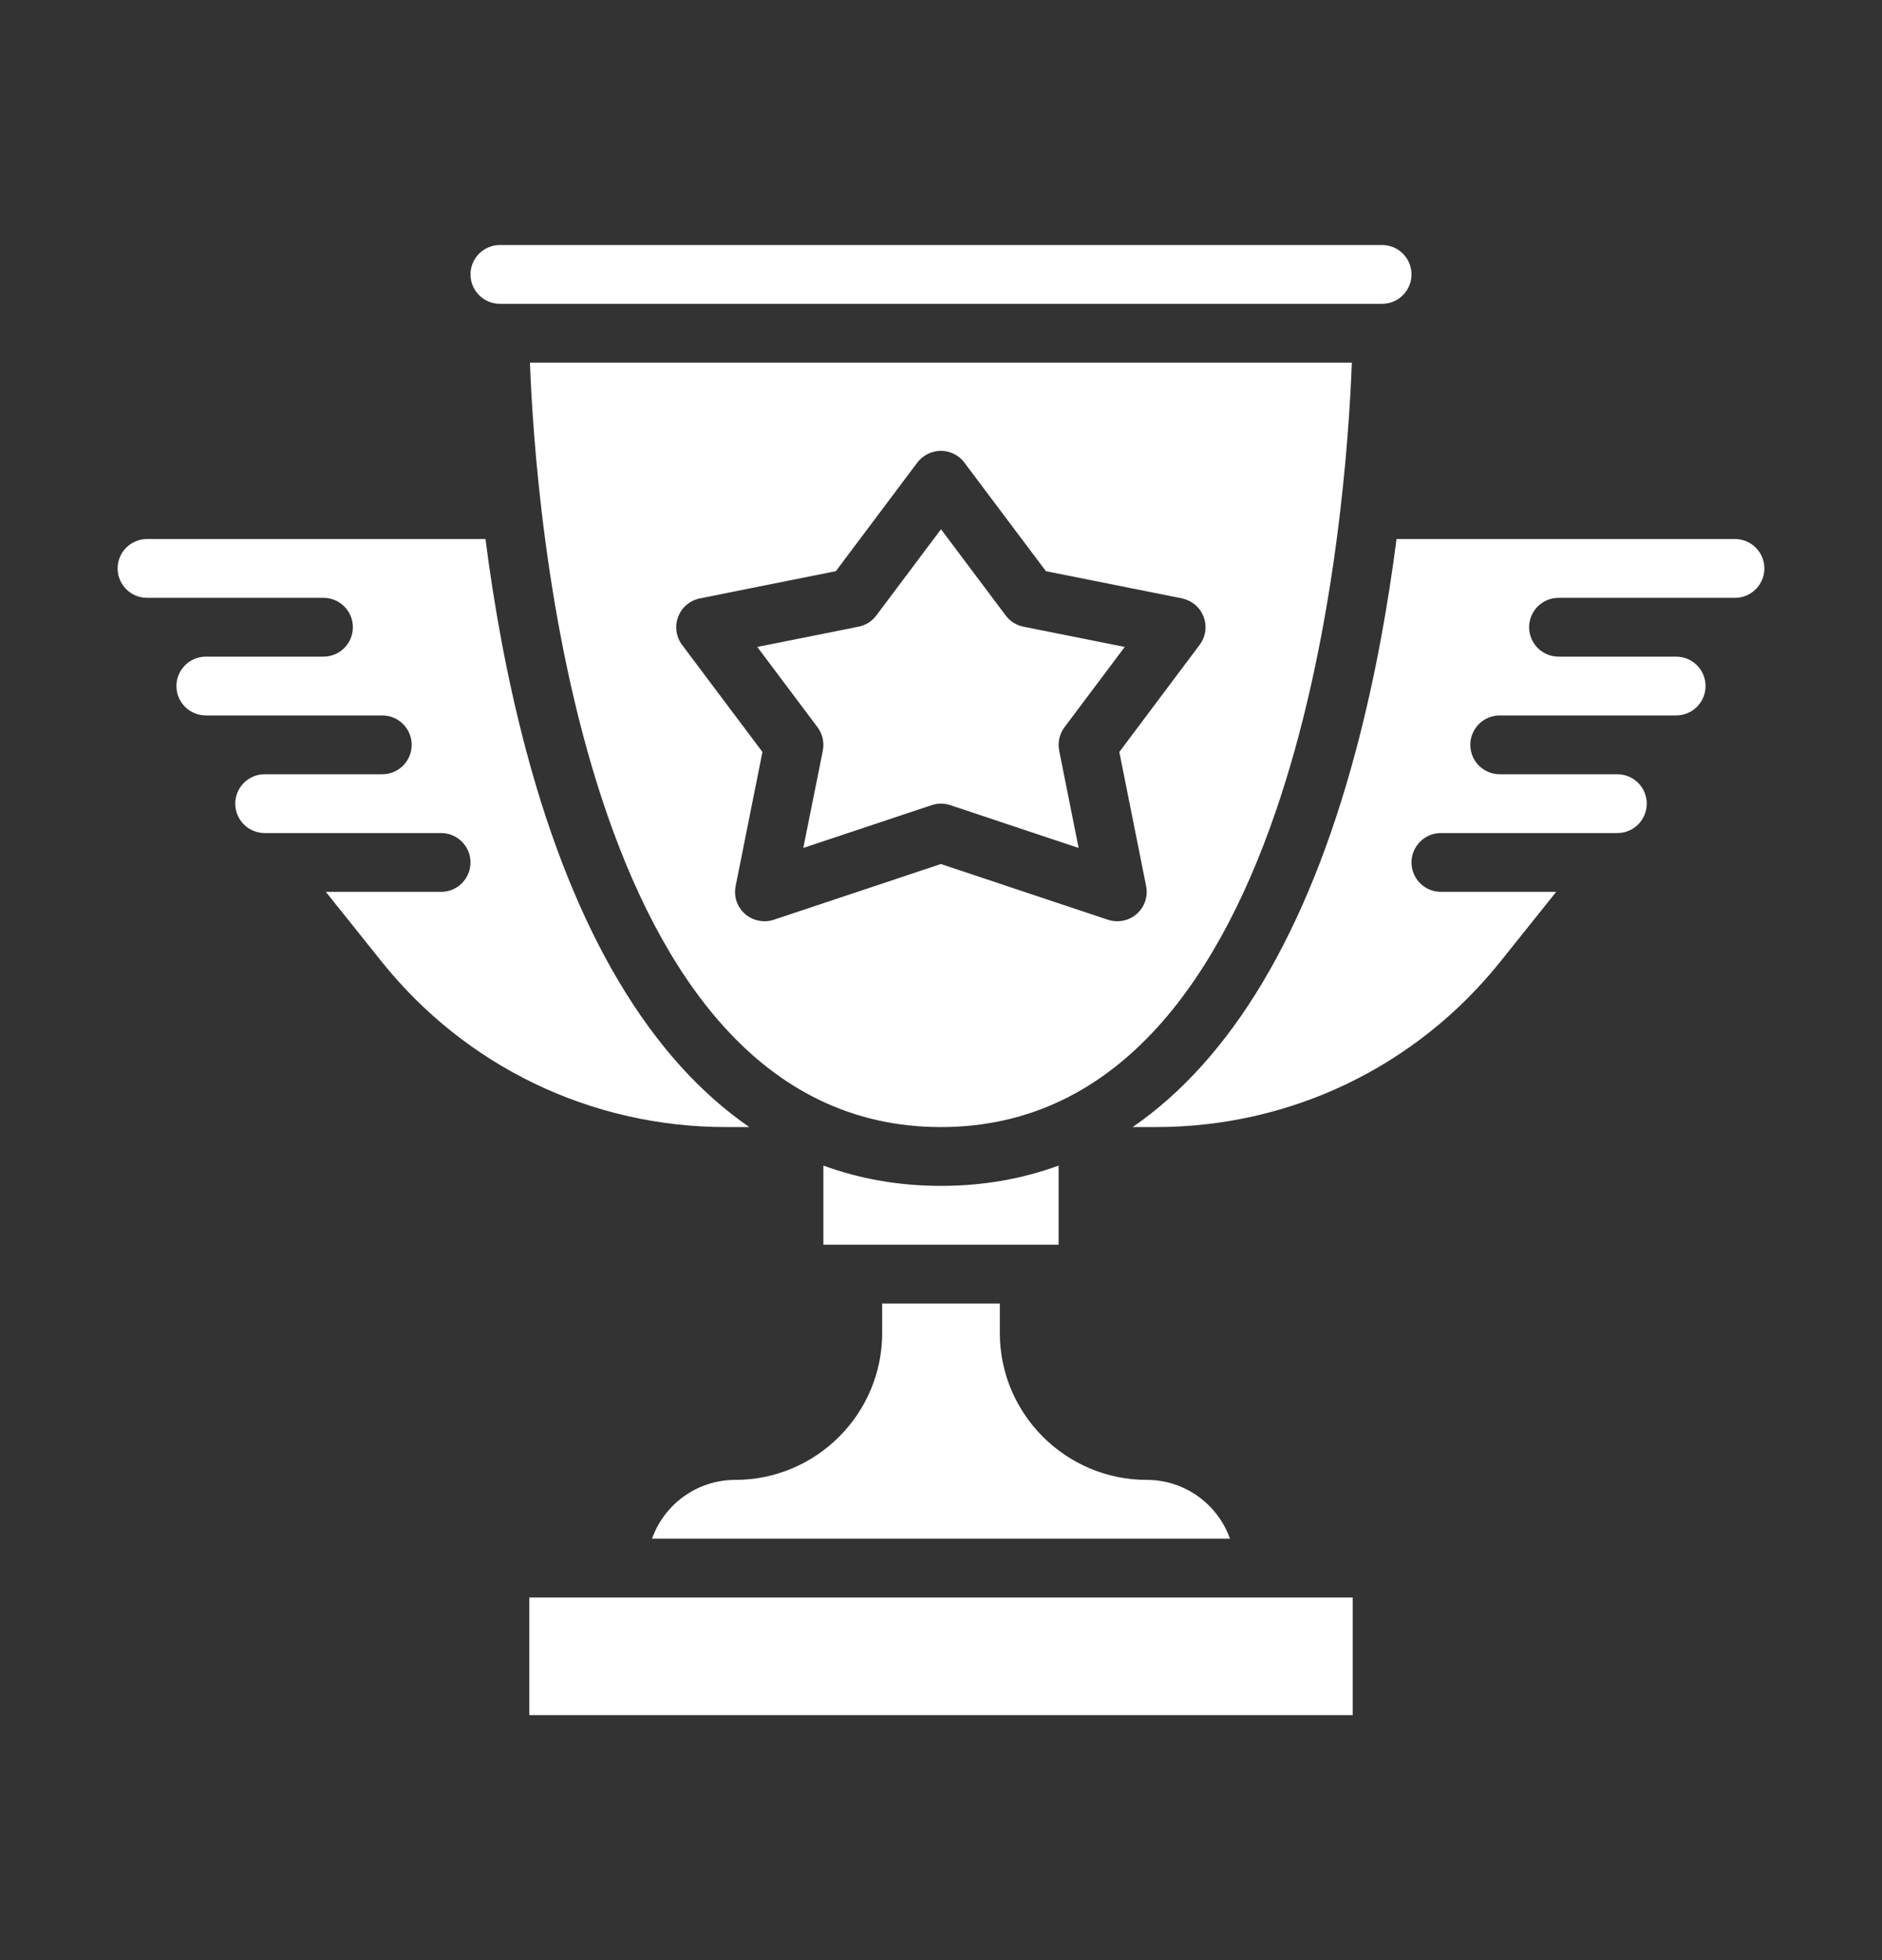
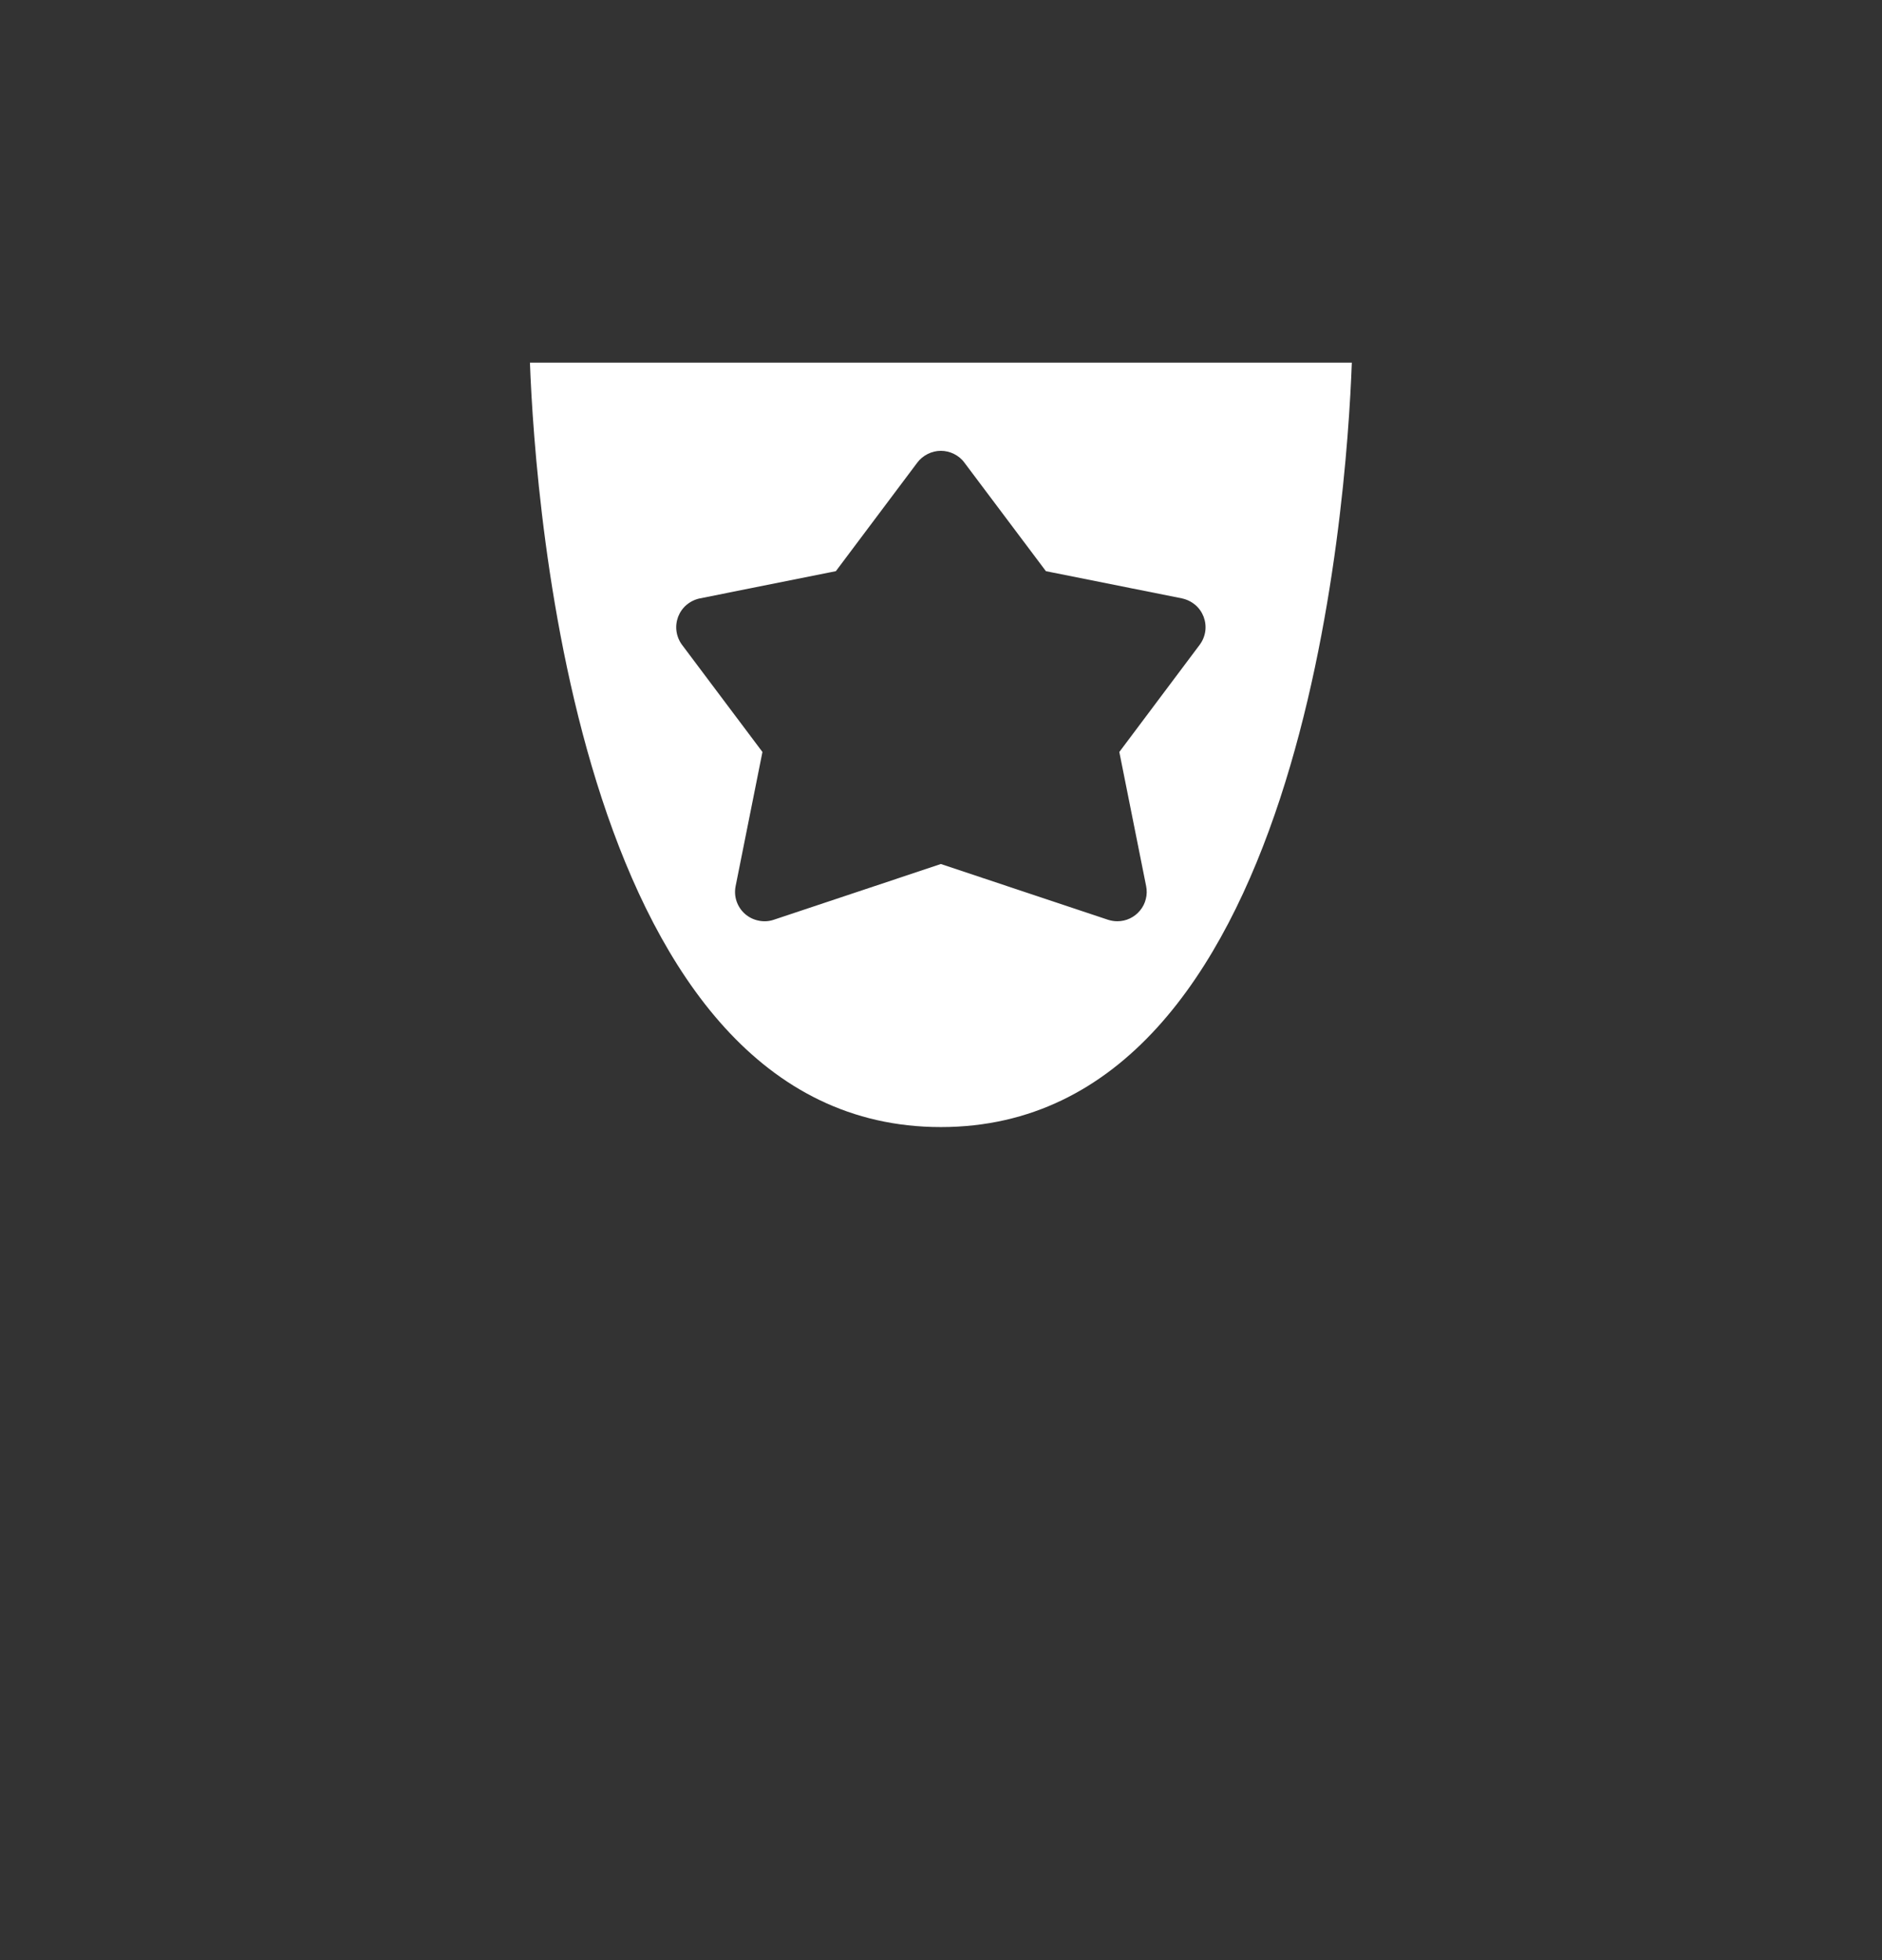
<svg xmlns="http://www.w3.org/2000/svg" width="24" height="25" viewBox="0 0 24 25" fill="none">
  <rect x="0" y="0" width="24" height="25" fill="#333333" stroke="none" />
-   <path d="M10.5 14.866V15.875H13.5V14.866C13.031 15.038 12.531 15.125 12 15.125C11.469 15.125 10.969 15.038 10.5 14.866ZM12.75 17V16.625H11.25V17C11.25 18.034 10.409 18.875 9.375 18.875C8.886 18.875 8.469 19.189 8.315 19.625H15.685C15.531 19.189 15.114 18.875 14.625 18.875C13.591 18.875 12.75 18.034 12.75 17ZM6.75 20.375H17.25V21.875H6.75V20.375ZM13.052 7.993C12.961 7.975 12.88 7.924 12.825 7.85L12 6.75L11.175 7.85C11.12 7.924 11.039 7.975 10.948 7.993L9.657 8.251L10.425 9.275C10.457 9.317 10.479 9.366 10.491 9.417C10.502 9.469 10.503 9.522 10.493 9.574L10.244 10.815L11.881 10.269C11.958 10.243 12.042 10.243 12.118 10.269L13.755 10.815L13.507 9.574C13.497 9.522 13.498 9.469 13.509 9.417C13.521 9.366 13.543 9.317 13.575 9.275L14.343 8.251L13.052 7.993ZM22.125 6.875H17.809C17.703 7.7 17.539 8.646 17.284 9.597C16.668 11.897 15.704 13.507 14.444 14.375H14.741C16.459 14.375 18.06 13.606 19.134 12.264L19.845 11.375H18.375C18.168 11.375 18 11.207 18 11C18 10.793 18.168 10.625 18.375 10.625H20.625C20.832 10.625 21 10.457 21 10.25C21 10.043 20.832 9.875 20.625 9.875H19.125C18.918 9.875 18.75 9.707 18.75 9.5C18.75 9.293 18.918 9.125 19.125 9.125H21.375C21.582 9.125 21.75 8.957 21.75 8.75C21.75 8.543 21.582 8.375 21.375 8.375H19.875C19.668 8.375 19.5 8.207 19.5 8C19.5 7.793 19.668 7.625 19.875 7.625H22.125C22.332 7.625 22.5 7.457 22.5 7.25C22.5 7.043 22.332 6.875 22.125 6.875Z" fill="white" />
  <path d="M17.239 4.625H6.758C6.826 6.458 7.39 14.375 11.998 14.375C16.611 14.375 17.172 6.458 17.239 4.625ZM14.248 11.75C14.208 11.75 14.168 11.743 14.13 11.731L11.998 11.02L9.867 11.731C9.805 11.752 9.738 11.756 9.674 11.742C9.609 11.729 9.55 11.7 9.5 11.656C9.451 11.613 9.414 11.557 9.393 11.495C9.372 11.433 9.368 11.366 9.381 11.302L9.723 9.591L8.698 8.225C8.66 8.174 8.636 8.115 8.627 8.052C8.618 7.989 8.626 7.925 8.648 7.866C8.671 7.807 8.708 7.754 8.756 7.714C8.805 7.673 8.863 7.645 8.925 7.632L10.659 7.285L11.698 5.9C11.733 5.853 11.779 5.816 11.831 5.79C11.883 5.764 11.94 5.75 11.998 5.75C12.057 5.75 12.114 5.764 12.166 5.79C12.218 5.816 12.264 5.853 12.298 5.9L13.338 7.285L15.072 7.632C15.134 7.645 15.192 7.673 15.241 7.714C15.289 7.754 15.326 7.807 15.349 7.866C15.371 7.925 15.379 7.989 15.37 8.052C15.361 8.115 15.336 8.174 15.298 8.225L14.274 9.591L14.616 11.302C14.627 11.356 14.626 11.412 14.612 11.466C14.599 11.52 14.574 11.57 14.538 11.613C14.503 11.656 14.459 11.69 14.409 11.714C14.359 11.738 14.304 11.75 14.248 11.75Z" fill="white" />
-   <path d="M6.716 9.597C6.461 8.646 6.297 7.7 6.191 6.875H1.875C1.668 6.875 1.5 7.043 1.5 7.25C1.5 7.457 1.668 7.625 1.875 7.625H4.125C4.332 7.625 4.5 7.793 4.5 8C4.5 8.207 4.332 8.375 4.125 8.375H2.625C2.418 8.375 2.25 8.543 2.25 8.75C2.25 8.957 2.418 9.125 2.625 9.125H4.875C5.082 9.125 5.25 9.293 5.25 9.5C5.25 9.707 5.082 9.875 4.875 9.875H3.375C3.168 9.875 3 10.043 3 10.25C3 10.457 3.168 10.625 3.375 10.625H5.625C5.832 10.625 6 10.793 6 11C6 11.207 5.832 11.375 5.625 11.375H4.155L4.866 12.264C5.94 13.605 7.541 14.375 9.259 14.375H9.555C8.296 13.507 7.332 11.897 6.716 9.597ZM6.375 3.875H17.625C17.832 3.875 18 3.707 18 3.5C18 3.293 17.832 3.125 17.625 3.125H6.375C6.168 3.125 6 3.293 6 3.5C6 3.707 6.168 3.875 6.375 3.875Z" fill="white" />
</svg>